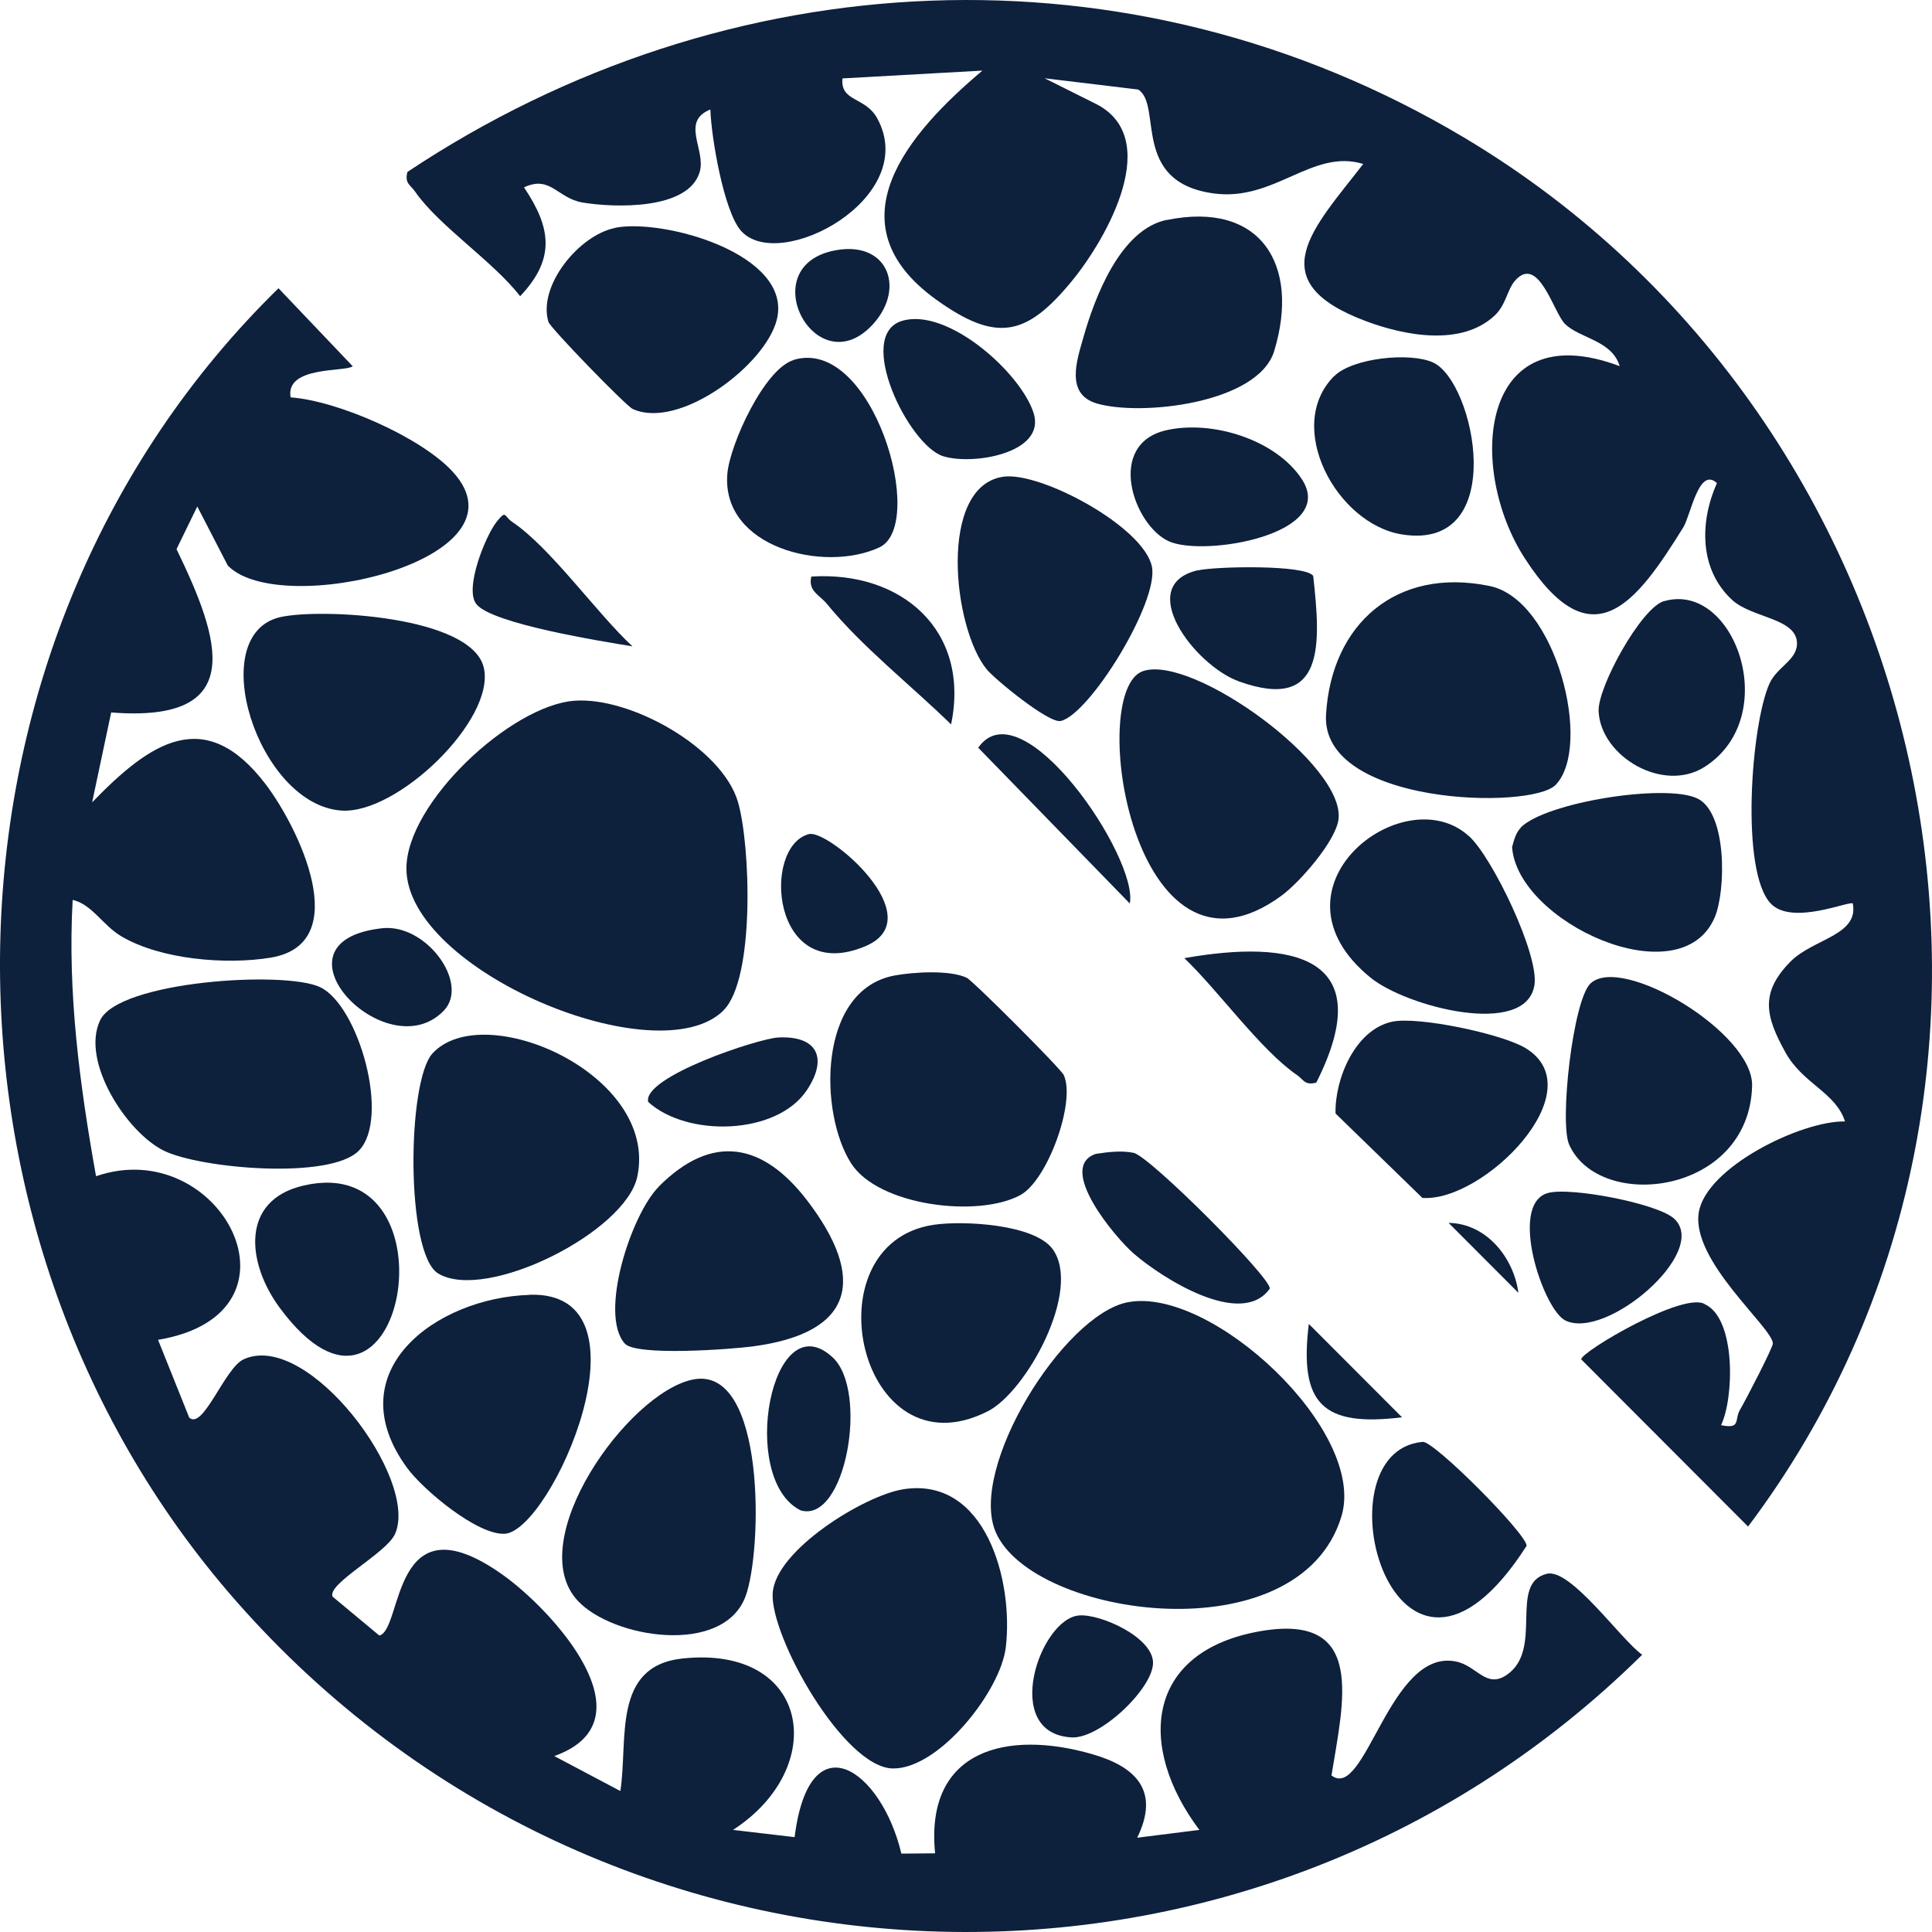
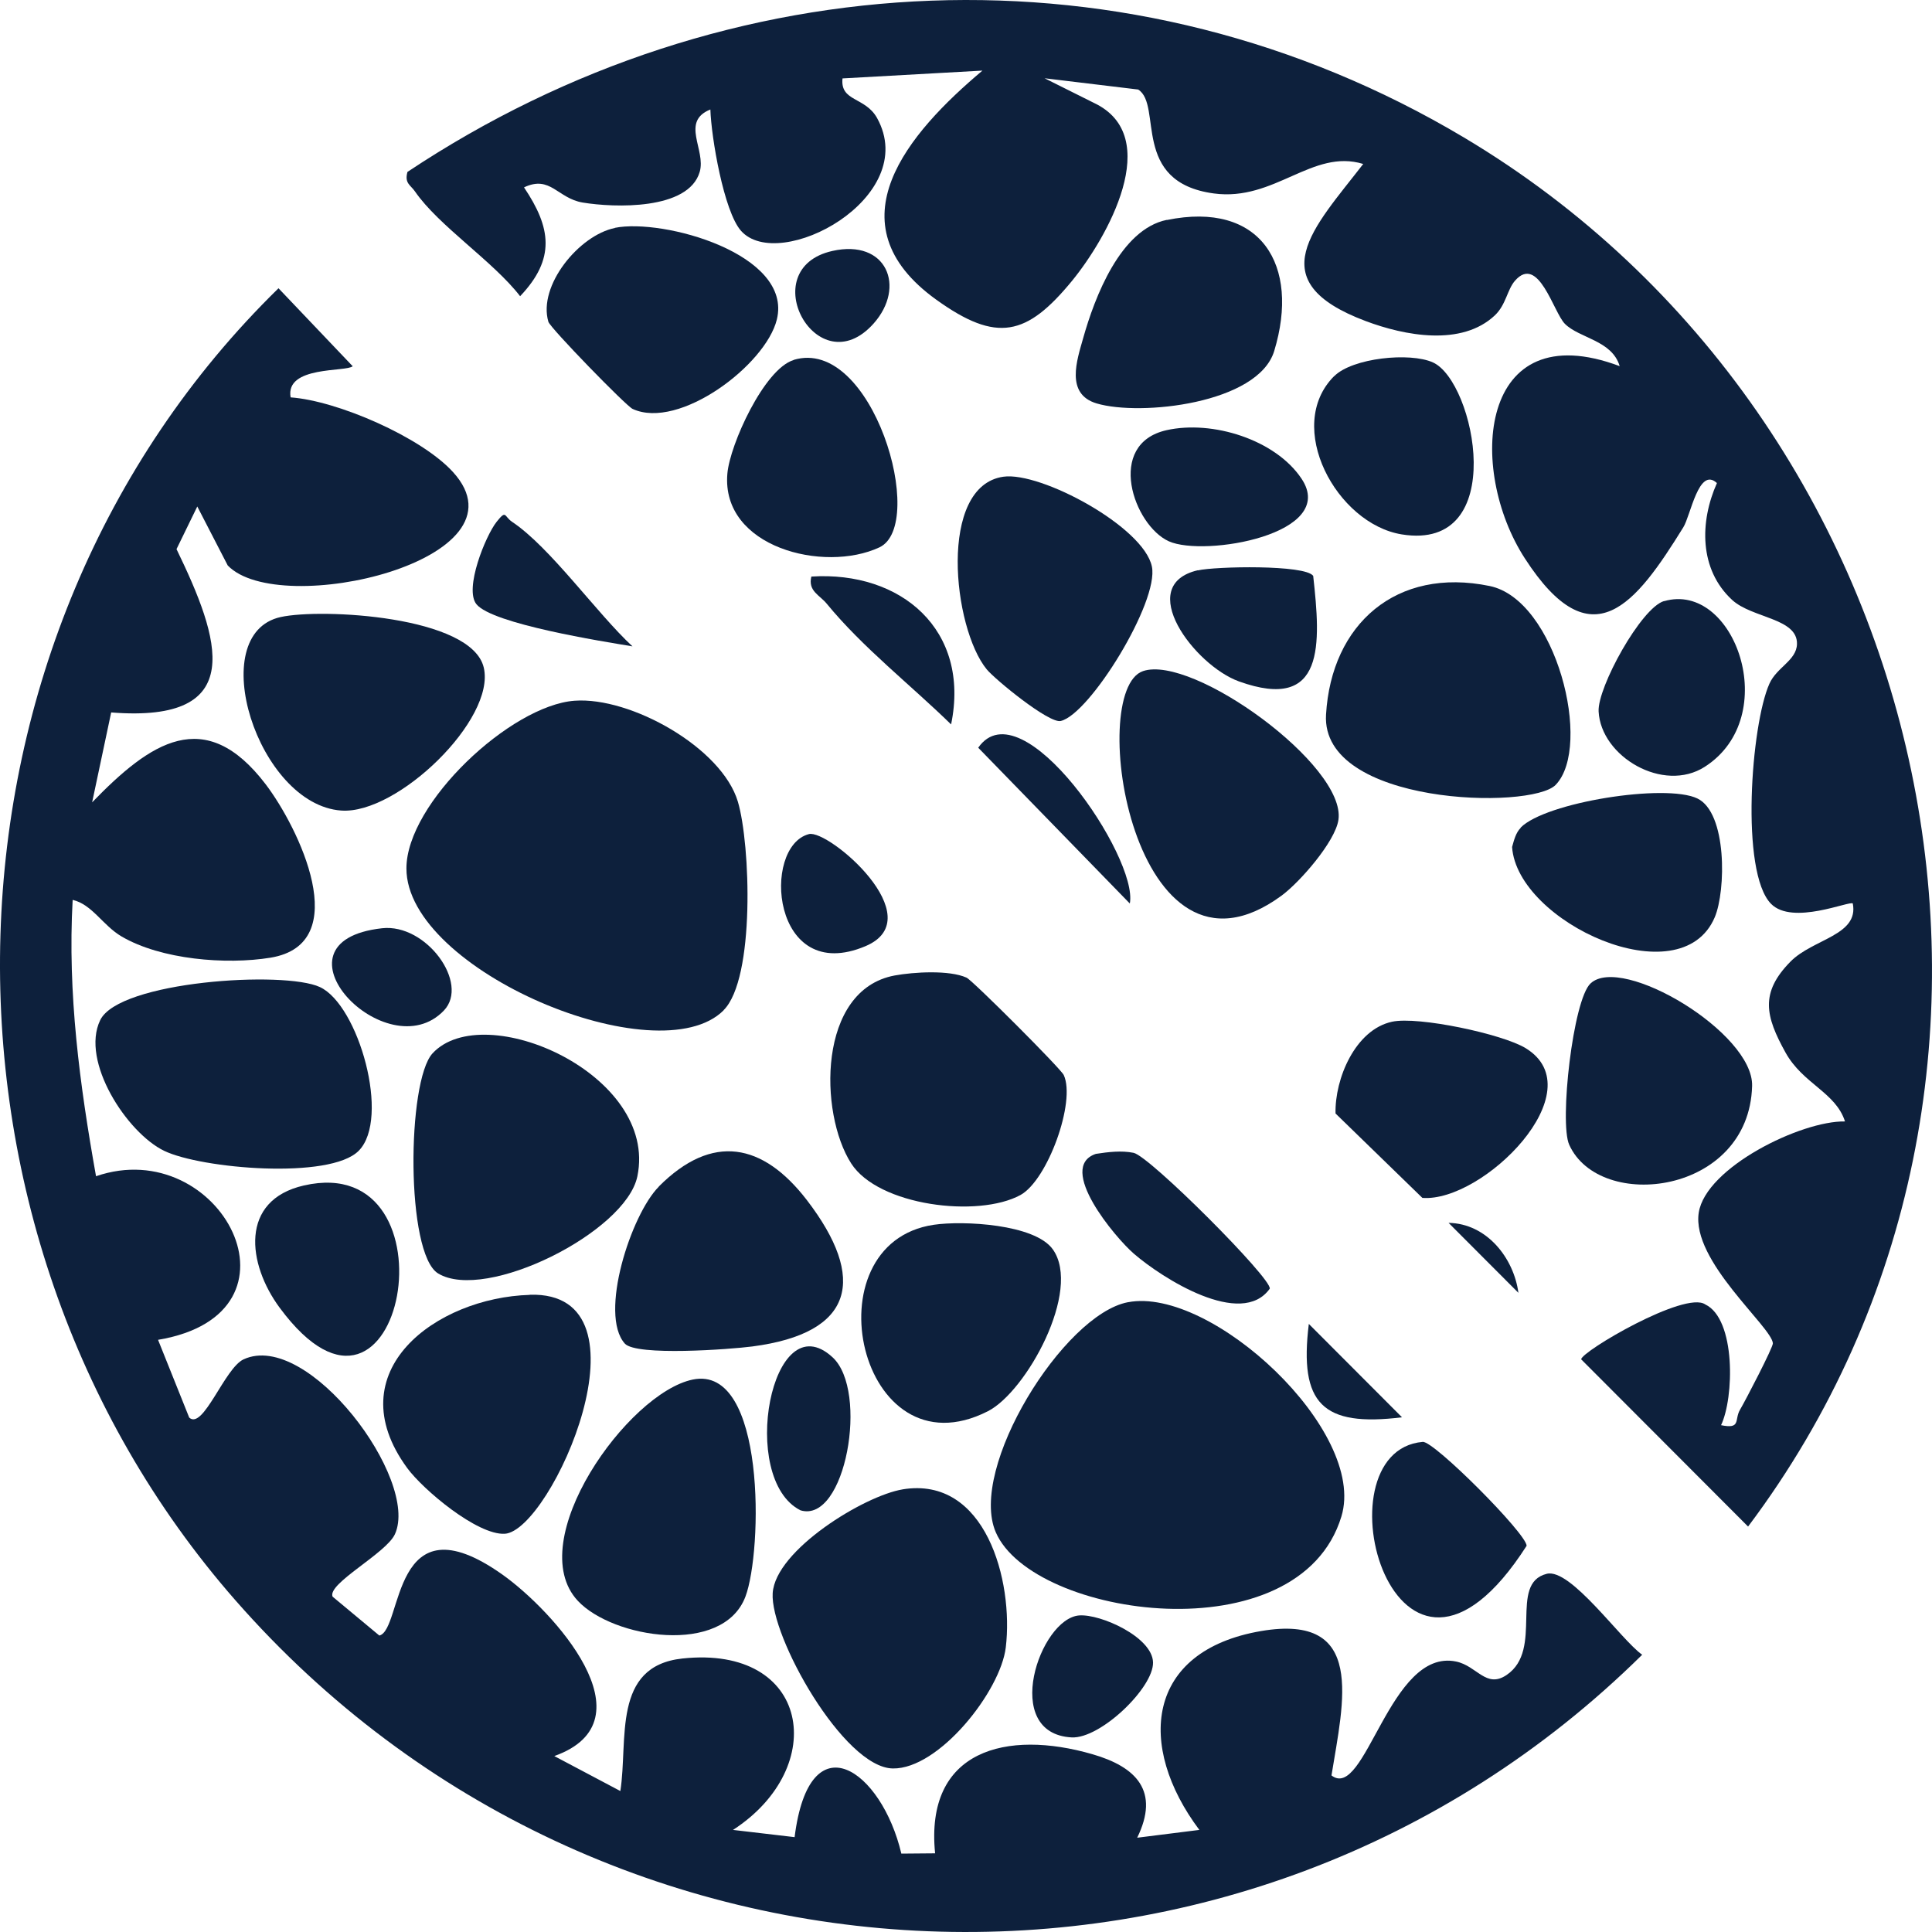
<svg xmlns="http://www.w3.org/2000/svg" width="250" height="250" viewBox="0 0 250 250" fill="none">
  <path d="M45.65 47.381C44.848 48.166 36.878 47.288 37.606 51.42C43.672 51.851 54.535 56.582 58.623 61.089C68.963 72.46 36.15 80.146 29.468 73.17L25.529 65.54L22.841 71.057C28.46 82.652 32.211 93.611 14.386 92.19L11.922 103.822C19.463 96.042 26.518 91.18 34.377 101.485C38.595 107.02 45.968 122.131 34.992 123.926C29.244 124.861 20.826 124.17 15.73 121.177C13.303 119.756 11.922 117.025 9.402 116.446C8.73 128.527 10.317 140.384 12.426 152.203C28.497 146.667 40.779 169.97 20.452 173.373L24.484 183.435C26.294 185.099 29.057 177.039 31.521 175.898C39.827 172.064 54.33 191.458 51.101 198.527C49.962 201.014 42.309 204.923 43.037 206.606L49.085 211.637C52.165 210.907 50.578 193.533 65.006 203.745C71.52 208.364 84.586 222.652 71.726 227.234L80.274 231.759C81.301 225.158 79.154 215.601 88.3 214.61C104.819 212.833 107.376 228.674 94.852 236.79L102.822 237.725C104.745 222.39 114.096 229.066 116.634 239.857L121.002 239.82C119.658 226.392 130.297 223.793 141.347 226.991C147.059 228.636 150.101 231.778 147.152 237.8L155.197 236.79C147.059 225.943 148.235 213.619 163.186 211.057C176.793 208.738 173.843 220.146 172.294 229.74C176.681 233.143 179.816 213.208 188.421 215.003C191.127 215.564 192.303 218.537 194.954 216.742C199.825 213.451 195.14 204.904 200.143 203.651C203.241 202.866 209.737 212.179 212.499 214.124C161.244 264.712 77.979 261.289 30.476 207.092C-11.932 158.711 -10.084 82.39 36.038 37.301L45.594 47.344L45.65 47.381Z" fill="#0D203C" />
  <path d="M222.654 184.407C225.342 184.968 224.39 183.733 225.155 182.424C225.864 181.227 229.448 174.327 229.411 173.822C229.243 171.671 218.846 163.162 219.817 156.915C220.731 151.062 233.088 145.003 238.743 145.115C237.53 141.337 233.312 140.271 231.053 136.213C228.44 131.5 227.712 128.47 231.688 124.431C234.6 121.476 240.554 121.046 239.751 116.913C239.397 116.501 231.949 119.793 229.168 116.95C225.155 112.855 226.592 93.742 228.963 88.468C229.915 86.336 232.472 85.457 232.528 83.344C232.621 79.977 226.742 80.015 224.147 77.64C219.835 73.675 219.947 67.485 222.169 62.51C219.817 60.322 218.771 66.718 217.82 68.233C211.66 78.182 205.967 85.625 197.325 72.272C189.822 60.715 191.315 40.517 209.588 47.38C208.58 44.014 204.381 43.79 202.495 41.901C201.021 40.424 199.08 32.849 196.037 36.328C195.029 37.487 194.88 39.432 193.443 40.798C189.131 44.874 181.74 43.434 176.719 41.546C162.925 36.365 169.999 29.502 176.401 21.217C169.812 19.197 164.959 26.098 157.064 25.032C146.276 23.573 150.475 13.605 147.283 11.586L135.17 10.127L141.535 13.306C150.737 17.626 143.233 30.83 138.716 36.347C132.874 43.453 129.01 44.426 121.152 38.778C107.414 28.885 117.55 17.196 127.125 9.136L109.02 10.146C108.702 13.175 111.931 12.502 113.481 15.251C119.23 25.593 100.788 35.43 95.879 29.857C93.658 27.332 92.034 17.757 91.922 14.167C88.021 15.738 91.381 19.384 90.541 22.246C89.085 27.22 79.473 26.884 75.403 26.21C72.137 25.668 71.222 22.62 67.807 24.247C71.316 29.464 71.913 33.485 67.303 38.329C63.812 33.803 56.757 29.221 53.696 24.77C53.117 23.929 52.315 23.723 52.725 22.246C94.088 -5.283 146.425 -7.826 189.411 17.776C251.174 54.581 269.784 139.579 226.2 197.535L204.604 175.897C204.623 174.888 218.062 166.977 220.657 168.791C224.632 170.68 224.408 180.891 222.691 184.444L222.654 184.407Z" fill="#0D203C" />
  <path d="M93.636 130.734C85.18 139.187 52.572 125.61 52.591 112.369C52.591 103.916 66.086 91.292 74.336 90.675C81.597 90.133 93.412 96.753 95.484 103.748C97.108 109.227 97.724 126.638 93.636 130.715V130.734Z" fill="#0D203C" />
  <path d="M145.954 168.509C156.742 166.433 176.938 185.191 173.579 196.225C168.11 214.272 133.653 209.335 128.857 198.282C125.254 189.997 137.611 170.118 145.935 168.509H145.954Z" fill="#0D203C" />
  <path d="M116.784 192.725C127.535 190.949 131.175 204.582 130.149 213.166C129.477 218.833 121.506 228.932 115.534 228.838C109.169 228.744 99.631 211.726 99.985 206.153C100.34 200.58 111.819 193.548 116.803 192.725H116.784Z" fill="#0D203C" />
  <path d="M115.774 126.226C118.238 125.777 122.83 125.496 125.069 126.506C125.872 126.88 137.277 138.288 137.65 139.111C139.236 142.552 135.559 152.707 132.05 154.633C126.581 157.626 113.646 156.036 110.137 150.538C105.975 144.048 105.77 128.077 115.774 126.226Z" fill="#0D203C" />
  <path d="M55.97 136.304C62.615 129.123 85.218 139.016 82.475 152.219C80.981 159.438 62.857 168.509 56.698 164.787C52.48 162.244 52.648 139.914 55.97 136.304Z" fill="#0D203C" />
  <path d="M46.414 148.913C42.7 152.672 26.032 151.232 21.235 148.913C16.438 146.594 10.39 137.337 12.966 132.007C15.393 126.958 36.783 125.574 41.393 127.725C46.396 130.044 50.558 144.743 46.414 148.913Z" fill="#0D203C" />
  <path d="M201.303 101.561C198.148 104.834 170.897 104.198 171.588 92.472C172.278 80.746 180.677 73.34 192.754 75.828C201.359 77.585 206.118 96.567 201.303 101.561Z" fill="#0D203C" />
  <path d="M147.901 86.842C154.322 84.654 174.219 99.073 173.193 106.086C172.782 108.91 168.172 114.184 165.82 115.905C146.632 129.968 140.51 89.367 147.901 86.842Z" fill="#0D203C" />
  <path d="M89.646 178.514C99.128 176.569 98.68 200.712 96.459 206.603C93.547 214.29 79.287 211.989 74.77 207.146C67.565 199.422 81.247 180.234 89.646 178.514Z" fill="#0D203C" />
  <path d="M68.555 167.538C85.13 167.052 71.337 198.134 65.308 198.47C61.761 198.657 54.762 192.785 52.69 189.961C43.507 177.412 56.479 167.912 68.537 167.557L68.555 167.538Z" fill="#0D203C" />
  <path d="M36.319 79.844C41.583 78.684 61.032 79.694 62.6 86.389C64.168 93.084 51.42 105.409 44.159 104.885C33.352 104.118 26.352 82.05 36.319 79.844Z" fill="#0D203C" />
  <path d="M85.236 153.548C92.179 146.572 98.731 147.919 104.405 155.287C112.207 165.461 110.546 172.511 97.35 174.232C94.494 174.606 82.324 175.504 80.85 173.858C77.471 170.061 81.652 157.157 85.255 153.548H85.236Z" fill="#0D203C" />
  <path d="M129.83 61.688C134.665 60.997 148.01 68.178 149.056 73.321C149.989 77.865 141.011 92.434 137.259 93.294C135.747 93.649 128.804 87.964 127.684 86.618C123.279 81.232 121.356 62.904 129.83 61.688Z" fill="#0D203C" />
  <path d="M120.834 158.486C124.623 157.925 133.9 158.392 136.233 161.665C140.022 166.977 132.799 180.086 127.834 182.611C111.147 191.102 104.521 160.898 120.834 158.486Z" fill="#0D203C" />
  <path d="M79.564 29.482C85.799 28.229 102.597 32.867 100.525 41.339C99.088 47.23 87.87 55.683 81.86 52.915C81.001 52.522 71.184 42.423 70.96 41.638C69.578 36.963 74.935 30.436 79.564 29.501V29.482Z" fill="#0D203C" />
  <path d="M150.978 28.471C163.148 25.965 168.262 34.288 164.884 45.415C162.812 52.241 147.563 53.887 141.907 52.204C137.819 50.988 139.369 46.574 140.152 43.788C141.664 38.42 144.987 29.687 150.978 28.453V28.471Z" fill="#0D203C" />
  <path d="M205.817 127.255C209.867 123.459 226.927 133.651 226.722 140.533C226.33 154.597 206.993 156.878 203.054 148.126C201.766 145.265 203.54 129.368 205.817 127.255Z" fill="#0D203C" />
-   <path d="M190.099 108.201C193.123 110.969 199.189 123.555 198.554 127.483C197.453 134.309 181.998 130.288 177.351 126.51C163.053 114.878 181.662 100.515 190.08 108.201H190.099Z" fill="#0D203C" />
  <path d="M180.134 132.21C183.513 131.481 194.432 133.8 197.418 135.632C206.415 141.131 191.893 155.606 184.054 155.007L172.818 144.086C172.706 139.616 175.356 133.239 180.134 132.21Z" fill="#0D203C" />
  <path d="M196.766 107.096C199.995 103.805 215.524 101.355 219.631 103.318C223.494 105.151 223.345 115.25 221.889 118.691C217.465 129.089 196.318 119.327 195.664 109.602C195.907 108.742 196.131 107.77 196.784 107.115L196.766 107.096Z" fill="#0D203C" />
  <path d="M102.688 46.573C112.898 43.468 120.028 67.911 113.794 70.829C106.627 74.176 93.3 70.829 94.121 61.291C94.438 57.532 98.899 47.732 102.688 46.592V46.573Z" fill="#0D203C" />
  <path d="M172.652 48.673C175.004 46.317 182.433 45.55 185.419 46.897C190.888 49.365 195.368 71.414 181.388 69.151C172.951 67.786 166.138 55.181 172.634 48.673H172.652Z" fill="#0D203C" />
  <path d="M215.334 77.791C224.424 75.154 230.733 92.715 220.598 99.223C215.241 102.664 207.159 97.914 206.86 92.061C206.692 88.975 212.348 78.652 215.334 77.773V77.791Z" fill="#0D203C" />
  <path d="M39.326 153.399C59.653 148.761 52.168 190.839 36.19 169.22C32.009 163.572 30.964 155.306 39.326 153.399Z" fill="#0D203C" />
  <path d="M184.107 186.578C185.562 186.447 197.545 198.472 197.545 200.025C180.541 226.562 170.033 187.794 184.107 186.578Z" fill="#0D203C" />
  <path d="M150.956 55.664C156.873 54.337 165.03 56.88 168.409 61.929C173.243 69.13 155.828 72.103 151.255 70.046C146.682 67.989 143.024 57.441 150.956 55.664Z" fill="#0D203C" />
-   <path d="M200.237 154.392C203.056 153.532 214.516 155.72 216.644 157.703C221.254 161.985 207.834 173.468 202.552 170.869C199.696 169.466 195.179 155.926 200.237 154.392Z" fill="#0D203C" />
-   <path d="M116.768 41.507C122.629 39.805 132.017 48.165 133.735 53.401C135.452 58.637 125.876 60.246 122.031 59.03C117.552 57.609 110.571 43.302 116.768 41.507Z" fill="#0D203C" />
  <path d="M154.995 73.809C157.272 73.285 168.882 73.042 169.927 74.52C170.897 83.291 171.532 92.212 160.314 88.172C154.565 86.096 146.745 75.717 154.995 73.79V73.809Z" fill="#0D203C" />
  <path d="M141.833 149.307C143.4 149.064 145.136 148.858 146.686 149.176C148.757 149.587 164.623 165.484 164.306 166.755C160.629 171.917 150.4 165.409 146.723 162.229C144.334 160.172 136.644 151.027 141.814 149.307H141.833Z" fill="#0D203C" />
-   <path d="M170.331 140.087C168.819 140.499 168.67 139.676 167.811 139.096C163.126 135.879 157.582 128.1 153.252 123.985C167.102 121.535 178.637 123.611 170.331 140.087Z" fill="#0D203C" />
  <path d="M107.733 175.633C112.456 179.972 109.413 197.177 103.59 195.438C95.489 191.38 99.819 168.34 107.733 175.633Z" fill="#0D203C" />
  <path d="M139.645 209.036C142.426 208.83 149.127 211.841 149.202 215.114C149.277 218.387 142.408 225.007 138.675 224.82C129.473 224.334 134.55 209.429 139.645 209.036Z" fill="#0D203C" />
-   <path d="M100.731 134.249C105.771 134.006 107.152 136.923 104.427 141.037C100.526 146.928 88.897 147.172 83.876 142.59C83.111 139.354 98.081 134.38 100.731 134.249Z" fill="#0D203C" />
  <path d="M81.864 83.643C77.925 82.989 63.721 80.745 61.649 78.183C60.044 76.2 62.825 69.337 64.262 67.523C65.55 65.914 65.196 66.793 66.26 67.523C71.206 70.814 77.235 79.379 81.845 83.643H81.864Z" fill="#0D203C" />
  <path d="M104.673 107.933C107.193 107.279 120.632 118.761 112.008 122.427C99.838 127.589 98.495 109.542 104.673 107.933Z" fill="#0D203C" />
  <path d="M123.072 93.74C117.846 88.634 111.631 83.791 106.983 78.124C106.05 76.983 104.538 76.497 104.986 74.608C116.595 73.86 125.592 81.509 123.072 93.74Z" fill="#0D203C" />
  <path d="M57.447 130.755C50.074 138.497 33.985 121.834 49.44 120.114C55.151 119.478 60.788 127.239 57.447 130.755Z" fill="#0D203C" />
  <path d="M146.198 116.914L126.581 96.754C132.218 88.675 147.337 111.004 146.198 116.914Z" fill="#0D203C" />
  <path d="M107.712 32.472C114.73 30.901 117.268 37.11 113.05 41.86C105.77 50.033 97.427 34.772 107.712 32.472Z" fill="#0D203C" />
  <path d="M181.419 183.397C171.115 184.669 168.092 181.64 169.361 171.316L181.419 183.397Z" fill="#0D203C" />
  <path d="M196.481 167.291L187.447 158.24C192.375 158.315 195.884 162.784 196.481 167.291Z" fill="#0D203C" />
</svg>